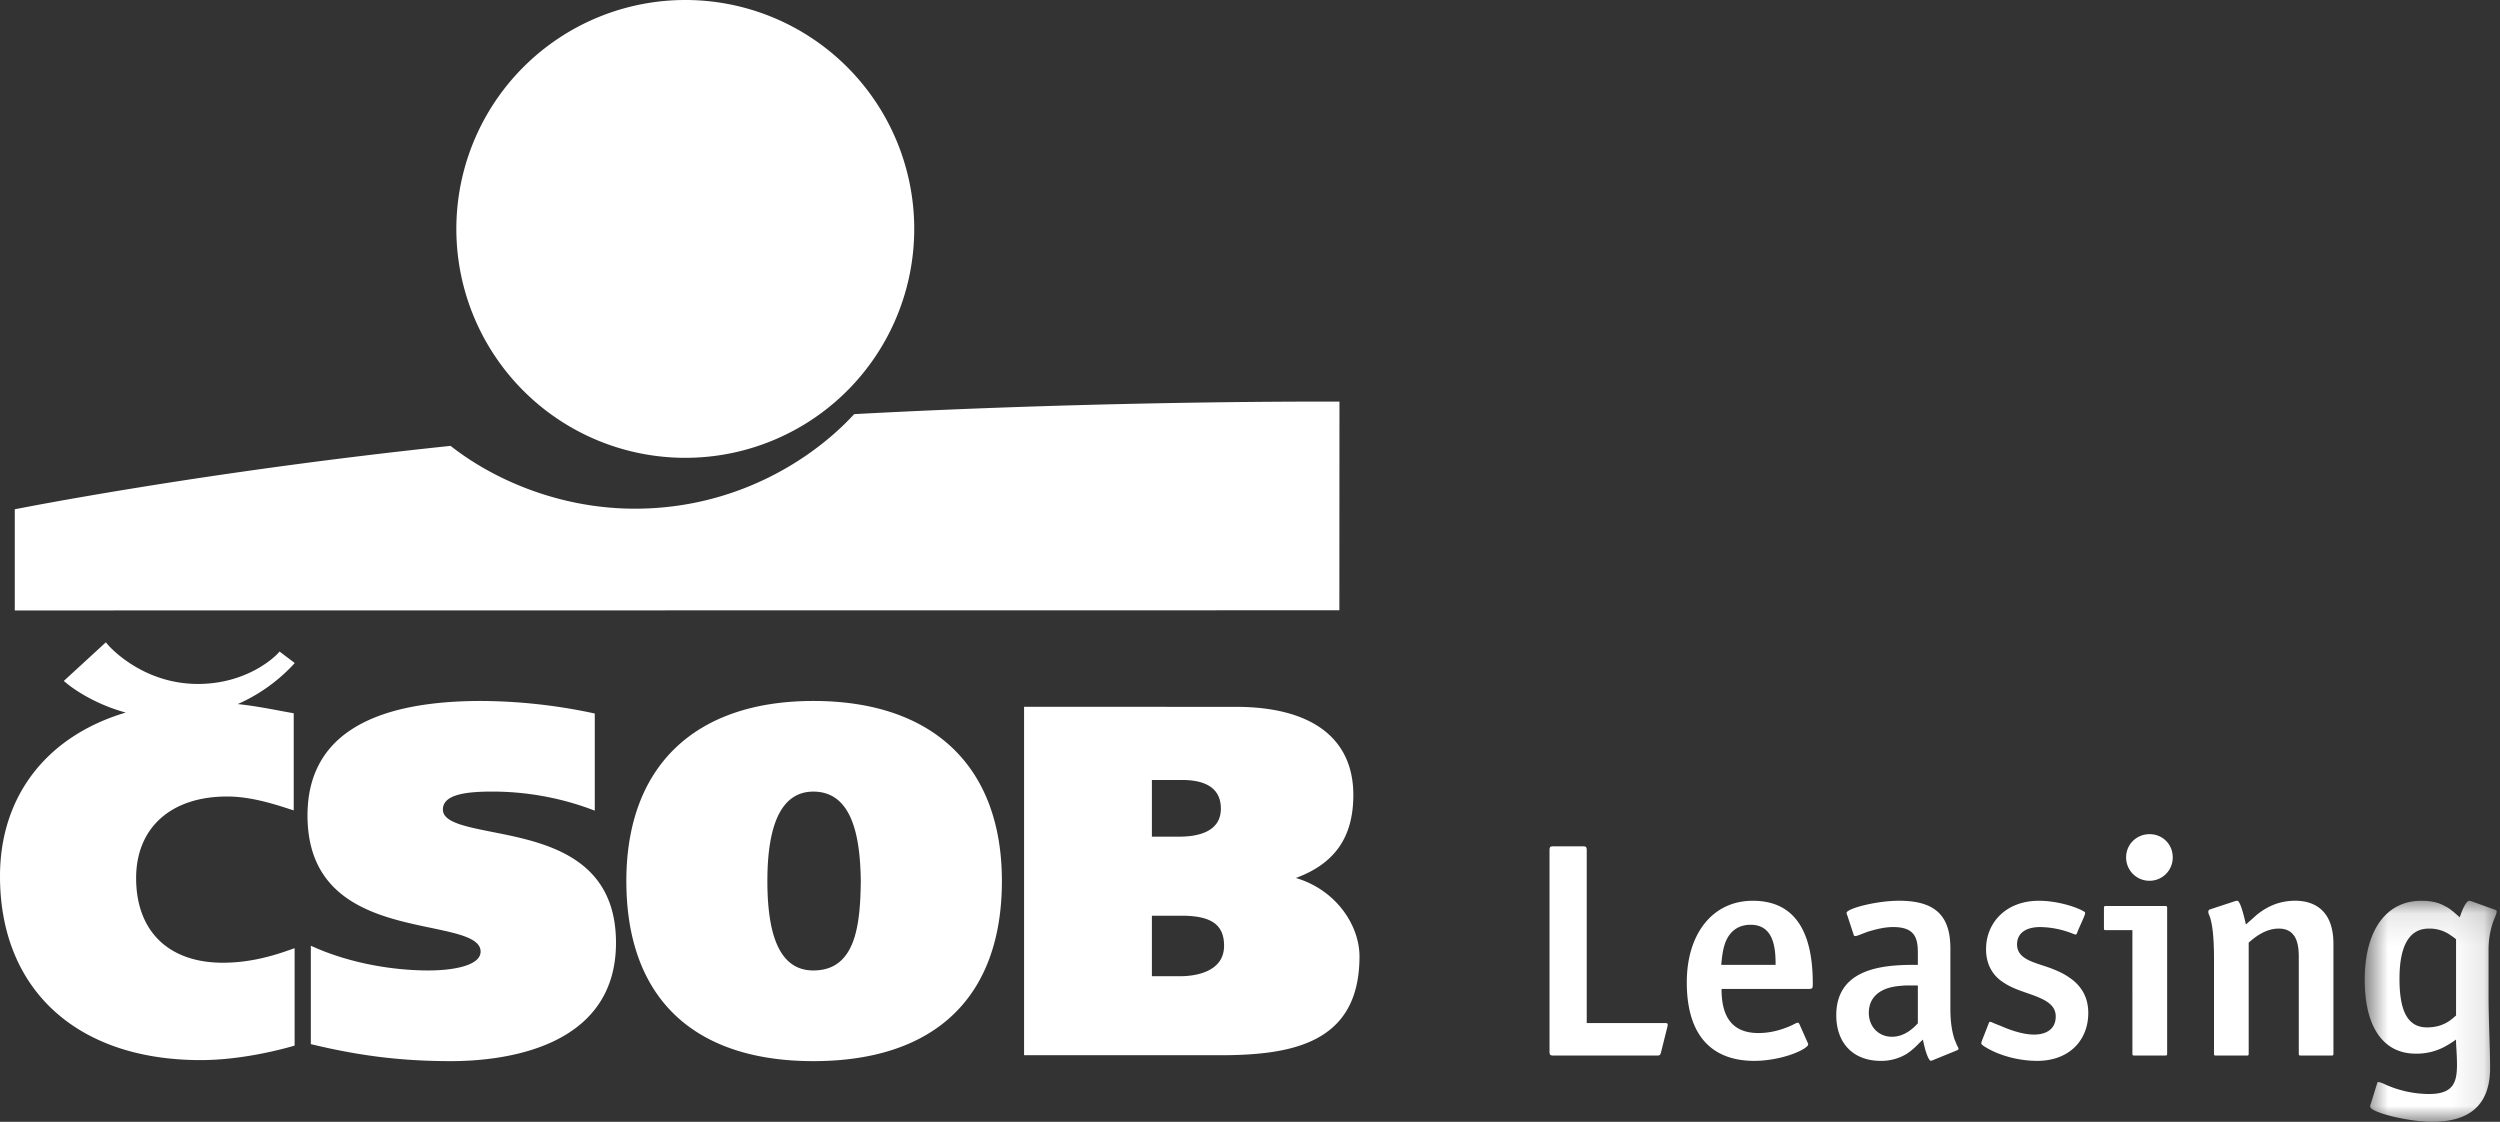
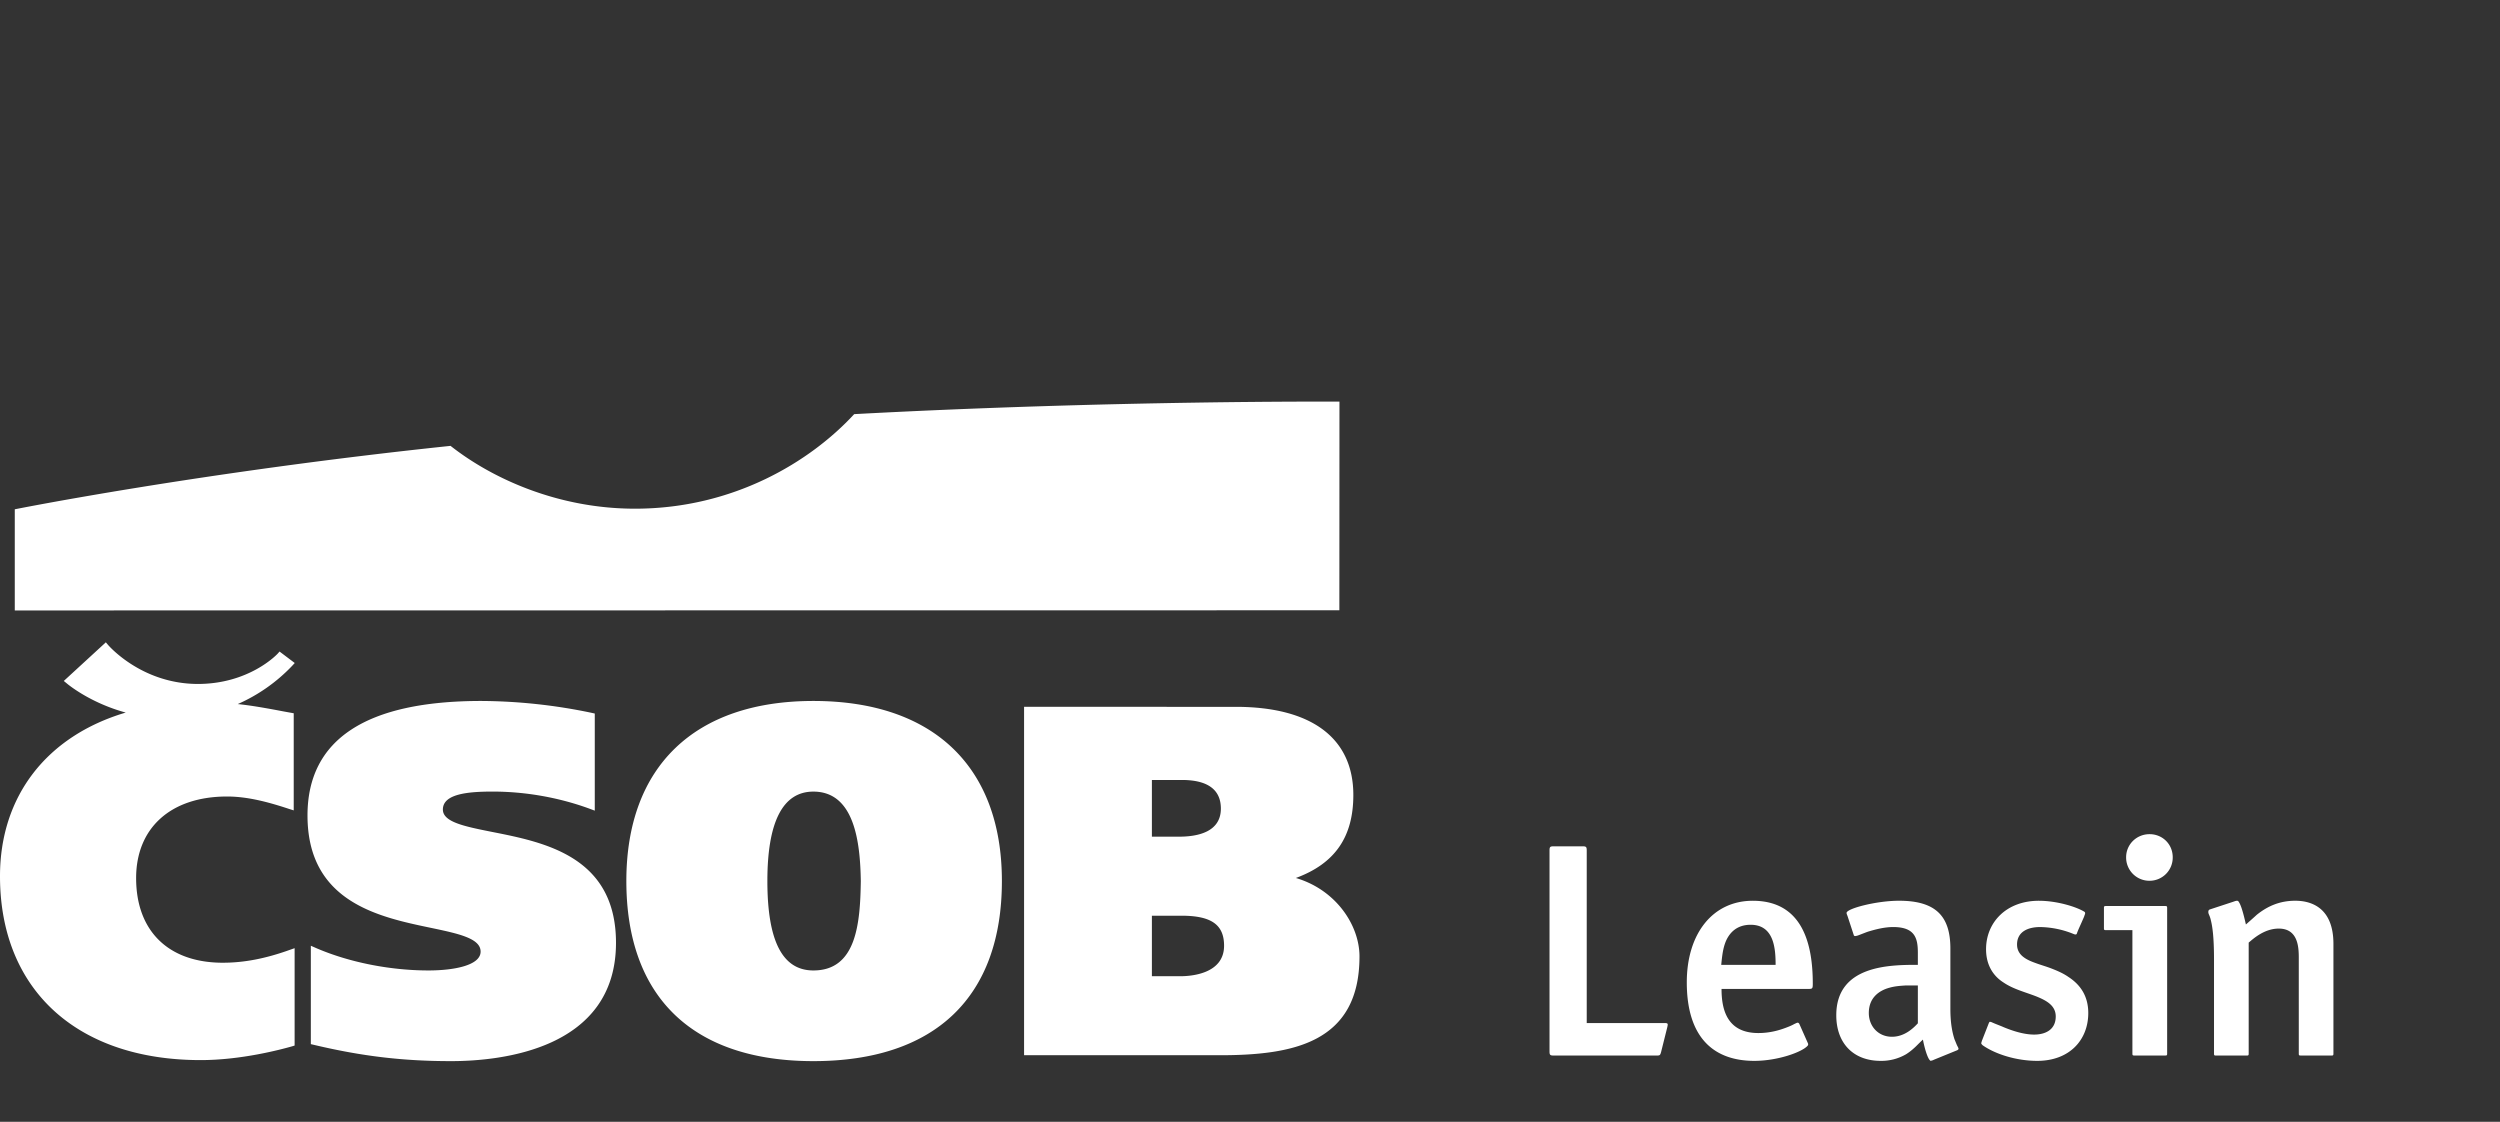
<svg xmlns="http://www.w3.org/2000/svg" xmlns:xlink="http://www.w3.org/1999/xlink" width="78" height="35" viewBox="0 0 78 35">
  <rect x="0" y="0" width="78" height="35" fill="#333333" stroke="none" />
  <title>icon-csob</title>
  <defs>
    <path id="a" d="M.779.104h4.117V7H.779z" />
  </defs>
  <g fill="none" fill-rule="evenodd">
-     <path d="M21.382 14.284a7.142 7.142 0 1 0 0-14.284 7.145 7.145 0 0 0-7.144 7.143 7.143 7.143 0 0 0 7.144 7.141" fill="#FFF" />
    <path d="M26.65 12.922c-1.36 1.474-3.76 2.949-6.84 2.949-2.388 0-4.444-.93-5.753-1.96C6.26 14.73.461 15.89.461 15.89v3.156l41.327-.005.003-6.51s-7.05-.045-15.14.39M9.594 25.442c0 2.697 2.217 3.166 3.836 3.504.875.184 1.565.329 1.565.744 0 .433-.84.588-1.626.588-1.195 0-2.462-.252-3.477-.686l-.194-.085v3.07l.107.025c1.492.353 2.768.505 4.27.505 1.546 0 5.144-.363 5.144-3.692 0-2.695-2.232-3.136-3.859-3.458-.861-.172-1.542-.307-1.542-.7 0-.49.787-.56 1.553-.56 1.013 0 2.052.182 2.998.525l.188.07v-3.03l-.11-.024a17.146 17.146 0 0 0-3.429-.368c-3.601 0-5.424 1.202-5.424 3.572m9.948 2.046c0 3.623 2.072 5.619 5.835 5.619 3.793 0 5.882-1.996 5.882-5.62 0-3.57-2.144-5.617-5.882-5.617-3.707 0-5.835 2.047-5.835 5.618m4.4 0c0-1.851.483-2.79 1.435-2.79 1.29 0 1.462 1.596 1.48 2.793-.018 1.346-.147 2.787-1.48 2.787-.963 0-1.435-.914-1.435-2.79m8.149-5.435h-.14v10.87h6.1c2.267 0 4.365-.373 4.365-3.082 0-.977-.736-2.08-1.985-2.448 1.218-.449 1.793-1.278 1.793-2.59 0-1.774-1.304-2.75-3.67-2.75H32.09zm4.77 6.517c.933 0 1.33.28 1.33.937 0 .883-1.042.951-1.363.951h-.889V28.57h.922zm.013-4.235c.805 0 1.217.301 1.217.893 0 .724-.709.876-1.306.876h-.846v-1.769h.935zM3.22 20.116l-1.23 1.13.093.076c.032.027.721.605 1.84.91C1.458 22.964 0 24.84 0 27.338c0 3.539 2.4 5.737 6.26 5.737 1.272 0 2.506-.331 2.855-.43l.077-.024v-3.038l-.142.05c-.77.277-1.437.404-2.098.404-1.694 0-2.705-.986-2.705-2.64 0-1.571 1.087-2.546 2.836-2.546.663 0 1.323.185 1.941.389l.14.044v-3.03l-.298-.054c-.53-.1-.976-.183-1.448-.233a5.272 5.272 0 0 0 1.697-1.193l.081-.088-.474-.358-.064.072c-.01.009-.89.955-2.525.939-1.736-.02-2.748-1.203-2.758-1.213l-.073-.086-.082.076zm48.608 12.7c-.03.107-.04.117-.136.117h-3.22c-.107 0-.127-.02-.127-.127v-6.274c0-.107.02-.127.127-.127h.907c.107 0 .127.02.127.127v5.387h2.429c.068 0 .098.008.098.048 0 .019-.01.069-.02.108l-.185.74zm2.029-3.473c-.107.244-.127.499-.155.76h1.697c0-.506-.048-1.25-.78-1.25-.421 0-.644.236-.762.49zm-.145 1.512c0 .634.165 1.376 1.15 1.376.36 0 .655-.088.859-.166.108-.04.195-.078.263-.117.049-.021.078-.04.107-.04.019 0 .038.019.049.04l.264.595c.02.04.01.068-.01.088-.175.195-.927.468-1.66.468-1.237 0-2.106-.693-2.106-2.45 0-1.521.81-2.545 2.058-2.545 1.58 0 1.873 1.394 1.873 2.585 0 .157-.01.166-.145.166h-2.702zm5.726-.107c-.146.009-.312.02-.48.067-.33.088-.651.312-.651.79 0 .419.3.742.72.742.392 0 .665-.263.81-.42v-1.18h-.4zm.907 2.313c-.02.009-.04.019-.068.028-.02 0-.03.01-.03.01-.077 0-.184-.312-.252-.664-.158.148-.205.205-.284.273a1.723 1.723 0 0 1-.244.186 1.532 1.532 0 0 1-.79.205c-.85 0-1.385-.547-1.385-1.423 0-1.562 1.667-1.573 2.545-1.573v-.381c0-.457-.097-.798-.77-.798-.282 0-.565.077-.79.145-.108.039-.205.079-.284.108a.398.398 0 0 1-.115.029c-.02 0-.04-.02-.04-.03l-.195-.595c-.01-.028-.03-.067-.03-.098 0-.135.927-.38 1.639-.38 1.182 0 1.6.518 1.6 1.494v1.882c0 .478.069.76.128.946.039.089.059.148.087.205.02.039.039.068.039.098 0 .01-.02.029-.04.039l-.721.294zm1.512-.451c-.02-.02-.029-.027-.039-.047-.009-.02.01-.06.02-.098.01-.03.02-.04.02-.05l.194-.496c.01-.02.02-.04.038-.04 0 0 .031.01.04.01.147.068.244.097.4.166.264.108.615.224.937.224.341 0 .672-.146.672-.566 0-.341-.29-.496-.604-.624-.35-.137-.72-.225-1.033-.44-.274-.174-.537-.497-.537-1.033 0-.84.634-1.512 1.648-1.512.557 0 1.161.185 1.415.34.038.02.03.06.02.088-.01.02-.02.06-.029.079-.108.254-.178.39-.225.526-.01.02-.04.02-.04.02-.018-.008-.009 0-.038-.008a2.863 2.863 0 0 0-1.064-.225c-.38 0-.72.145-.72.545 0 .323.271.469.573.576.157.059.333.107.508.175.176.069.361.147.527.264.36.235.614.585.614 1.123 0 .848-.595 1.492-1.59 1.492-.682 0-1.336-.225-1.707-.488m4.478-5.864c0-.4.323-.721.732-.721.4 0 .722.31.722.721a.723.723 0 0 1-.722.733.726.726 0 0 1-.732-.733zm.254 6.185c-.048 0-.058-.009-.058-.059V29.02h-.83c-.048 0-.058-.01-.058-.058v-.634c0-.049.01-.06.058-.06h1.854c.05 0 .06.011.06.06v4.546c0 .05-.01.058-.06.058h-.966zm5.191 0c-.05 0-.058-.009-.058-.059V29.87c0-.353-.04-.898-.625-.898-.44 0-.78.302-.938.438v3.463c0 .05-.009.06-.058.06h-.966c-.049 0-.058-.01-.058-.06v-2.945c0-.693-.05-1.024-.097-1.21-.02-.098-.05-.157-.069-.204-.02-.058-.008-.087-.008-.087 0-.021.018-.04.037-.05l.742-.244c.058-.02.126-.049.157-.01.058.078.124.235.233.721.165-.145.254-.224.34-.303.352-.282.733-.438 1.201-.438.508 0 1.19.225 1.19 1.346v3.424c0 .05-.01.06-.058.06h-.966z" fill="#FFF" />
    <g transform="translate(73 28)">
      <mask id="b" fill="#fff">
        <use xlink:href="#a" />
      </mask>
-       <path d="M3.482 1.196A1.131 1.131 0 0 0 2.78.972c-.664 0-.916.633-.916 1.561 0 .877.184 1.522.858 1.522.292 0 .555-.079.78-.264.039-.029.078-.069.127-.106v-2.38a1.223 1.223 0 0 0-.147-.109M4.78.776a2.71 2.71 0 0 0-.137.89v1.452c0 .644.048 1.648.048 2.195C4.692 6.338 4.194 7 2.887 7c-.721 0-1.795-.262-1.922-.439-.03-.049-.01-.086.02-.174l.185-.597c0-.018.019-.029.04-.029.028 0 .058.011.136.04a3.363 3.363 0 0 0 1.434.332c.74 0 .878-.332.878-.908 0-.34-.03-.575-.03-.79a3.032 3.032 0 0 1-.272.176 1.847 1.847 0 0 1-.986.263c-1.024 0-1.591-.85-1.591-2.303 0-1.55.674-2.467 1.766-2.467.333 0 .566.067.732.165a.947.947 0 0 1 .215.136c.068.05.117.098.253.215.06-.185.186-.516.302-.516.02 0 .04.01.098.028l.733.264c.009.01.018.02.018.04 0 .028 0 .038-.018.087-.02.07-.06.146-.097.253" fill="#FFF" mask="url(#b)" />
    </g>
  </g>
</svg>